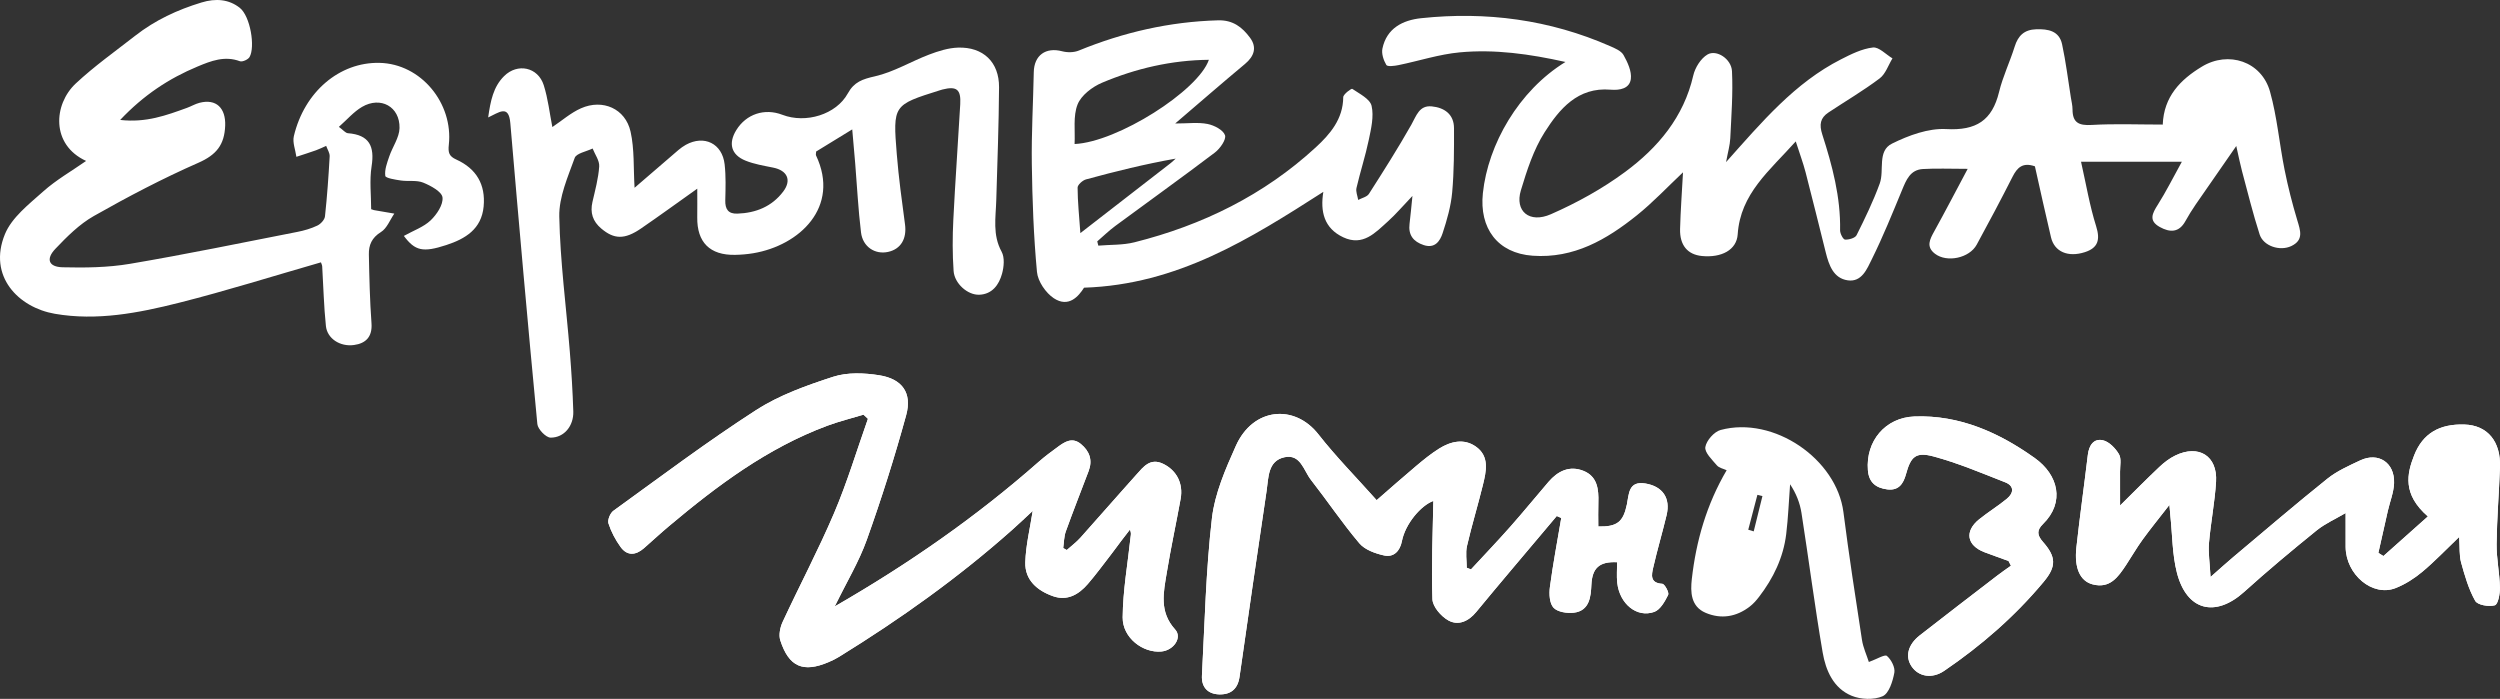
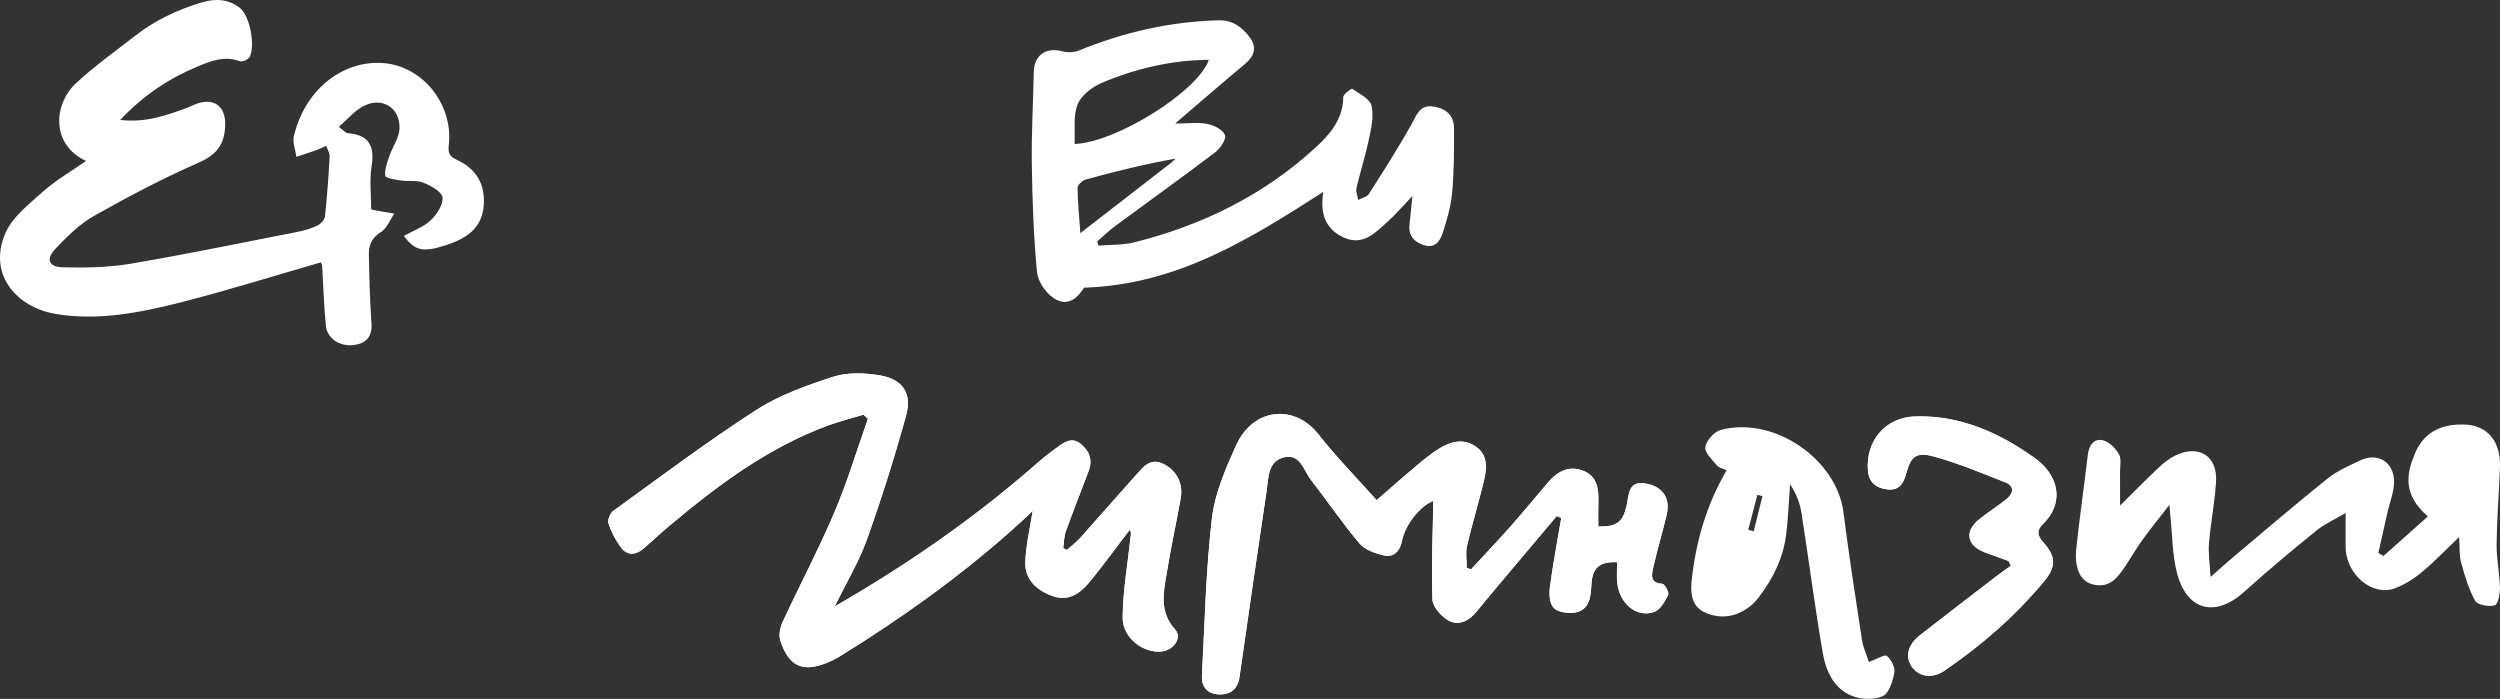
<svg xmlns="http://www.w3.org/2000/svg" width="440" height="123" viewBox="0 0 440 123" fill="none">
  <rect x="0" y="0" width="440" height="123" fill="#333333" stroke="none" />
  <g clip-path="url(#clip0_1984_1242)">
-     <path d="M303.774 28.546C310.126 21.424 315.888 14.571 324.043 10.428C325.816 9.526 327.712 8.579 329.633 8.36C330.693 8.239 331.923 9.587 333.076 10.273C332.336 11.473 331.861 13.017 330.812 13.806C327.935 15.973 324.808 17.806 321.801 19.803C320.357 20.762 320.163 21.932 320.72 23.663C322.48 29.138 323.966 34.692 323.856 40.538C323.847 41.107 324.391 42.148 324.725 42.168C325.406 42.21 326.508 41.894 326.759 41.388C328.243 38.418 329.701 35.413 330.834 32.298C331.679 29.974 330.356 26.578 332.997 25.273C335.919 23.829 339.391 22.544 342.539 22.717C347.805 23.009 350.616 21.207 351.835 16.188C352.497 13.463 353.745 10.885 354.585 8.194C355.187 6.26 356.282 5.223 358.366 5.152C360.491 5.079 362.418 5.439 362.927 7.79C363.594 10.881 363.973 14.032 364.471 17.158C364.583 17.857 364.762 18.558 364.764 19.259C364.766 21.574 365.853 22.124 368.111 21.992C372.239 21.753 376.392 21.925 380.643 21.925C380.835 16.986 383.743 14.03 387.509 11.741C392.219 8.875 398.035 10.821 399.523 16.124C400.774 20.59 401.166 25.289 402.081 29.857C402.683 32.861 403.441 35.842 404.325 38.776C404.87 40.583 405.487 42.248 403.278 43.302C401.27 44.26 398.361 43.32 397.695 41.261C396.509 37.585 395.592 33.825 394.587 30.093C394.272 28.924 394.046 27.732 393.584 25.695C390.918 29.534 388.667 32.755 386.442 35.993C385.794 36.939 385.183 37.918 384.628 38.922C383.501 40.967 381.902 40.937 380.127 39.955C378.104 38.836 378.816 37.542 379.779 36.021C381.226 33.735 382.438 31.301 384.003 28.471H366.263C367.148 32.377 367.774 36.178 368.92 39.816C369.672 42.204 369.249 43.628 366.952 44.375C363.962 45.346 361.581 44.302 360.981 41.788C359.982 37.594 359.071 33.381 358.145 29.273C356.013 28.524 355.034 29.479 354.21 31.104C352.173 35.124 350.058 39.108 347.899 43.064C346.605 45.436 342.654 46.261 340.559 44.662C338.937 43.424 339.653 42.117 340.427 40.715C342.372 37.198 344.226 33.631 346.312 29.717C343.153 29.717 340.776 29.605 338.416 29.75C336.192 29.885 335.489 31.685 334.754 33.465C333.067 37.542 331.412 41.644 329.456 45.593C328.614 47.292 327.681 49.706 325.196 49.339C322.683 48.97 321.894 46.666 321.338 44.454C320.158 39.749 319.009 35.035 317.788 30.341C317.351 28.661 316.739 27.027 316.053 24.888C311.451 30.036 306.307 34.084 305.834 41.248C305.653 43.995 302.98 45.392 299.541 45.058C297.025 44.811 295.618 43.179 295.694 40.3C295.78 37.003 296.029 33.711 296.21 30.33C293.467 32.908 290.938 35.614 288.076 37.905C282.755 42.168 277.003 45.523 269.751 45.007C263.563 44.565 260.333 40.174 260.987 33.992C261.891 25.419 267.289 15.953 275.519 10.905C269.189 9.492 263.082 8.643 256.926 9.214C253.288 9.552 249.73 10.726 246.125 11.463C245.413 11.61 244.186 11.759 243.995 11.436C243.505 10.609 243.117 9.444 243.307 8.544C244.056 4.96 246.903 3.545 250.107 3.204C261.585 1.983 272.721 3.449 283.347 8.106C284.228 8.493 285.327 8.946 285.745 9.691C286.457 10.961 287.2 12.553 287.028 13.895C286.812 15.573 285.143 15.925 283.45 15.783C277.687 15.299 274.452 19.188 271.848 23.287C269.902 26.35 268.735 29.985 267.674 33.503C266.572 37.147 269.152 39.376 272.966 37.7C277.539 35.69 282.026 33.218 286.034 30.252C291.798 25.989 296.34 20.616 298.017 13.284C298.333 11.902 299.343 10.28 300.52 9.592C302.101 8.665 304.725 10.364 304.83 12.53C305.018 16.457 304.716 20.413 304.528 24.353C304.469 25.567 304.111 26.766 303.783 28.552" fill="white" />
    <path d="M71.08 41.52C72.789 40.569 74.557 39.957 75.789 38.785C76.87 37.757 78.032 36.019 77.88 34.745C77.76 33.733 75.818 32.683 74.484 32.143C73.318 31.67 71.86 31.959 70.553 31.767C69.572 31.623 67.867 31.354 67.812 30.958C67.662 29.87 68.128 28.658 68.504 27.548C69.075 25.857 70.282 24.22 70.317 22.542C70.396 18.764 66.981 16.902 63.713 18.817C62.249 19.675 61.09 21.054 59.641 22.328C60.395 22.876 60.794 23.411 61.233 23.445C65.006 23.738 65.96 25.738 65.4 29.277C65.008 31.762 65.325 34.358 65.325 36.82C65.651 36.926 65.733 36.967 65.819 36.981C67.012 37.187 68.205 37.39 69.4 37.594C68.633 38.706 68.097 40.193 67.043 40.842C65.425 41.839 64.888 43.143 64.92 44.78C64.999 48.824 65.091 52.87 65.383 56.901C65.557 59.302 64.355 60.443 62.302 60.722C59.826 61.06 57.591 59.572 57.361 57.387C56.995 53.901 56.92 50.387 56.707 46.885C56.691 46.639 56.561 46.4 56.488 46.172C48.128 48.576 39.87 51.178 31.49 53.292C24.355 55.092 17.046 56.507 9.649 55.227C3.262 54.122 -2.174 48.629 0.869 41.209C2.075 38.272 5.085 35.946 7.598 33.702C9.88 31.663 12.599 30.113 15.156 28.326C8.93 25.472 9.406 18.361 13.344 14.684C16.609 11.637 20.289 9.028 23.821 6.271C27.307 3.549 31.217 1.727 35.47 0.435C38.01 -0.338 40.294 -0.115 42.188 1.367C44.069 2.843 44.952 8.285 43.916 10.047C43.654 10.49 42.655 10.936 42.221 10.775C39.535 9.775 37.13 10.722 34.766 11.71C29.759 13.799 25.307 16.71 21.151 21.109C25.718 21.633 29.312 20.285 32.912 18.982C33.657 18.712 34.356 18.288 35.117 18.093C38.08 17.328 39.747 19.049 39.632 22.114C39.504 25.494 38.084 27.256 34.91 28.651C28.617 31.416 22.497 34.628 16.512 38.02C13.972 39.46 11.781 41.653 9.742 43.798C8.035 45.593 8.557 46.98 11.009 47.041C14.96 47.137 18.988 47.092 22.869 46.434C32.725 44.766 42.521 42.737 52.334 40.815C53.541 40.578 54.76 40.225 55.864 39.696C56.449 39.415 57.13 38.677 57.196 38.082C57.577 34.573 57.825 31.049 58.021 27.524C58.056 26.922 57.622 26.292 57.405 25.675C56.808 25.936 56.224 26.233 55.613 26.451C54.473 26.858 53.315 27.219 52.165 27.599C51.997 26.379 51.453 25.072 51.719 23.955C53.576 16.135 59.765 10.918 66.776 11.064C74.127 11.217 79.782 18.198 78.995 25.45C78.839 26.876 79.031 27.5 80.312 28.081C83.833 29.682 85.488 32.47 85.12 36.348C84.741 40.333 81.895 42.036 78.545 43.13C74.431 44.472 73.049 44.161 71.08 41.522" fill="white" />
-     <path d="M143.641 26.668C143.627 27.009 143.555 27.212 143.619 27.351C147.925 36.448 140.704 43.216 132.557 44.572C131.51 44.746 130.441 44.835 129.38 44.855C124.941 44.939 122.655 42.648 122.715 38.248C122.737 36.693 122.719 35.133 122.719 33.206C119.246 35.67 116.061 37.991 112.813 40.218C109.92 42.203 108.073 42.118 105.835 40.234C104.316 38.955 103.833 37.445 104.274 35.53C104.748 33.465 105.319 31.391 105.46 29.295C105.53 28.273 104.715 27.192 104.3 26.135C103.209 26.673 101.442 26.971 101.147 27.792C99.943 31.144 98.365 34.672 98.433 38.106C98.589 46.033 99.65 53.942 100.287 61.861C100.57 65.376 100.792 68.9 100.9 72.425C100.977 74.948 99.299 77.038 96.905 77.024C96.093 77.02 94.661 75.54 94.574 74.634C92.885 56.98 91.323 39.314 89.814 21.645C89.53 18.315 87.779 19.823 85.916 20.672C86.333 17.766 86.814 15.288 88.721 13.395C91.086 11.047 94.691 11.812 95.699 14.994C96.457 17.384 96.731 19.925 97.214 22.361C98.914 21.224 100.457 19.854 102.252 19.06C106.075 17.37 110.068 19.117 110.978 23.161C111.677 26.272 111.472 29.585 111.684 33.048C113.748 31.268 115.963 29.342 118.197 27.44C119.004 26.754 119.789 25.992 120.704 25.488C123.941 23.705 127.115 25.26 127.534 28.915C127.775 31.011 127.7 33.153 127.649 35.27C127.612 36.809 128.169 37.655 129.772 37.6C133.035 37.489 135.858 36.349 137.849 33.709C139.366 31.698 138.561 30.003 136.085 29.501C134.442 29.167 132.751 28.895 131.212 28.273C128.666 27.243 128.147 25.226 129.594 22.889C131.342 20.066 134.564 18.998 137.696 20.203C141.806 21.786 147.169 20.165 149.212 16.444C150.332 14.405 151.812 13.925 153.993 13.43C157.289 12.683 160.318 10.826 163.522 9.607C165.147 8.99 166.9 8.435 168.611 8.38C173.049 8.239 175.86 10.94 175.833 15.356C175.791 21.979 175.536 28.601 175.344 35.223C175.256 38.286 174.658 41.328 176.283 44.298C176.843 45.321 176.696 46.968 176.356 48.187C175.822 50.117 174.628 51.791 172.348 51.873C170.297 51.948 167.991 49.901 167.834 47.691C167.623 44.707 167.636 41.693 167.784 38.703C168.119 31.904 168.619 25.114 169.003 18.319C169.149 15.728 168.363 15.129 165.883 15.752C165.711 15.796 165.543 15.851 165.374 15.903C157.196 18.478 157.136 18.481 157.835 27.148C158.168 31.276 158.73 35.389 159.282 39.495C159.619 42 158.559 43.846 156.297 44.337C154.01 44.833 151.851 43.455 151.538 40.904C151.045 36.875 150.848 32.811 150.516 28.762C150.366 26.92 150.196 25.078 149.993 22.774C147.643 24.214 145.607 25.463 143.641 26.668Z" fill="white" />
    <path d="M190.144 41.027C195.808 36.638 200.91 32.687 206.006 28.731C206.329 28.483 206.616 28.19 206.92 27.918C201.543 28.866 196.328 30.162 191.145 31.572C190.538 31.736 189.655 32.525 189.657 33.023C189.665 35.469 189.924 37.914 190.144 41.027ZM189.127 25.348C196.65 25.01 210.889 15.988 212.763 10.525C206.197 10.589 199.924 12.042 193.95 14.565C192.238 15.288 190.287 16.776 189.652 18.387C188.839 20.448 189.247 22.987 189.127 25.346M206.834 21.735C209.088 21.735 210.867 21.488 212.532 21.819C213.698 22.051 215.285 22.872 215.601 23.8C215.857 24.546 214.734 26.157 213.817 26.85C208.04 31.232 202.138 35.451 196.302 39.76C195.18 40.587 194.176 41.571 193.116 42.482C193.178 42.732 193.24 42.982 193.305 43.232C195.427 43.051 197.621 43.156 199.658 42.644C211.623 39.639 222.445 34.332 231.564 25.945C234.084 23.628 236.384 20.964 236.41 17.105C236.414 16.583 237.848 15.533 237.998 15.637C239.27 16.502 241.12 17.413 241.4 18.631C241.83 20.497 241.316 22.653 240.904 24.623C240.31 27.469 239.398 30.248 238.74 33.083C238.59 33.728 238.928 34.485 239.042 35.19C239.686 34.841 240.59 34.657 240.934 34.118C243.499 30.111 246.052 26.087 248.395 21.948C249.284 20.377 249.78 18.505 251.992 18.722C254.201 18.94 255.899 20.101 255.905 22.564C255.916 26.334 255.921 30.122 255.581 33.87C255.361 36.296 254.67 38.715 253.901 41.041C253.445 42.42 252.552 43.789 250.572 43.134C248.737 42.526 247.833 41.359 248.08 39.38C248.254 37.985 248.374 36.585 248.59 34.485C246.854 36.3 245.65 37.73 244.27 38.967C242.057 40.952 239.881 43.393 236.41 41.763C233.014 40.167 232.347 37.206 232.907 33.766C220.024 42.016 207.255 50.097 190.79 50.632C189.831 52.162 188.069 54.215 185.461 52.483C184.041 51.539 182.663 49.52 182.508 47.868C181.916 41.558 181.69 35.203 181.6 28.862C181.523 23.477 181.838 18.085 181.944 12.698C182.002 9.722 184.052 8.263 186.938 9.024C187.847 9.265 189.004 9.253 189.862 8.902C197.726 5.683 205.847 3.818 214.373 3.578C217.029 3.503 218.652 4.818 220.002 6.636C221.259 8.327 220.751 9.897 219.12 11.255C215.144 14.571 211.237 17.967 206.83 21.735" fill="white" />
    <path d="M146.91 106.735C148.999 102.465 151.177 98.872 152.562 94.996C155.143 87.779 157.46 80.452 159.489 73.062C160.561 69.153 158.805 66.69 154.74 66.044C152.107 65.626 149.135 65.506 146.659 66.307C141.974 67.824 137.172 69.535 133.073 72.177C124.465 77.721 116.265 83.899 107.956 89.898C107.391 90.306 106.899 91.518 107.094 92.126C107.565 93.586 108.321 95.012 109.225 96.265C110.39 97.882 111.894 97.745 113.333 96.487C114.797 95.208 116.221 93.879 117.708 92.628C126.205 85.484 135.048 78.866 145.586 74.935C147.669 74.157 149.847 73.626 151.98 72.98C152.239 73.225 152.498 73.469 152.758 73.712C150.798 79.248 149.107 84.894 146.811 90.287C144.046 96.781 140.728 103.04 137.752 109.446C137.304 110.408 137.026 111.754 137.335 112.707C138.85 117.379 141.361 118.438 145.834 116.532C146.483 116.256 147.126 115.938 147.726 115.568C158.444 108.953 168.672 101.671 178.095 93.298C179.383 92.153 180.625 90.963 181.76 89.913C181.297 92.944 180.541 95.951 180.455 98.976C180.367 102.087 182.56 103.949 185.332 104.928C187.847 105.815 189.85 104.635 191.45 102.79C192.896 101.119 194.2 99.326 195.556 97.577C196.153 96.809 196.717 96.015 197.304 95.239C197.82 94.556 198.349 93.884 198.87 93.207C199.143 93.826 199.022 94.16 198.986 94.499C198.477 99.219 197.63 103.936 197.591 108.661C197.562 112.249 201.165 114.972 204.417 114.662C206.56 114.456 208.123 112.214 206.825 110.79C203.978 107.659 204.79 104.216 205.358 100.769C206.071 96.425 207.007 92.119 207.795 87.786C208.288 85.079 207.069 82.766 204.714 81.632C202.435 80.535 201.242 82.165 200.016 83.523C196.698 87.206 193.457 90.956 190.149 94.644C189.435 95.439 188.557 96.088 187.753 96.805C187.545 96.686 187.334 96.57 187.126 96.453C187.27 95.474 187.257 94.437 187.587 93.524C188.87 89.957 190.266 86.431 191.607 82.884C192.325 80.986 191.772 79.417 190.253 78.156C188.738 76.896 187.431 77.732 186.183 78.649C185.043 79.485 183.897 80.326 182.838 81.259C171.904 90.888 160.023 99.188 146.913 106.733" fill="white" />
    <path d="M242.289 88.033C238.684 83.989 235.13 80.388 232.029 76.434C227.84 71.09 220.544 71.696 217.509 78.475C215.685 82.552 213.804 86.857 213.297 91.213C212.232 100.393 212.029 109.673 211.538 118.914C211.434 120.891 212.521 122.146 214.55 122.213C216.607 122.283 217.852 121.251 218.155 119.126C219.722 108.194 221.287 97.263 222.926 86.344C223.27 84.055 223.117 81.119 226.061 80.476C228.892 79.857 229.443 82.82 230.718 84.451C233.606 88.14 236.221 92.049 239.242 95.62C240.209 96.763 242.04 97.417 243.596 97.762C245.311 98.143 246.405 96.96 246.733 95.251C247.313 92.224 250.065 88.962 252.266 88.166C252.171 93.758 251.899 99.626 252.107 105.475C252.153 106.784 253.637 108.493 254.913 109.198C256.649 110.158 258.441 109.373 259.802 107.721C263.852 102.804 267.984 97.953 272.085 93.079C272.72 92.325 273.355 91.571 273.988 90.819C274.252 90.934 274.514 91.05 274.777 91.167C274.093 95.22 273.321 99.261 272.779 103.334C272.62 104.533 272.707 106.195 273.419 106.958C274.133 107.723 275.811 107.975 276.993 107.836C279.806 107.504 279.989 104.897 280.079 102.947C280.214 99.969 281.482 98.799 284.612 98.954C284.612 100.128 284.502 101.36 284.632 102.567C285.033 106.268 288.076 108.793 291.143 107.697C292.208 107.317 293.024 105.846 293.595 104.698C293.798 104.287 292.975 102.775 292.561 102.751C290.349 102.62 290.673 101.163 290.96 99.903C291.668 96.803 292.578 93.747 293.319 90.654C294.032 87.675 292.632 85.614 289.606 85.101C286.568 84.586 286.705 86.994 286.324 88.809C285.686 91.85 284.628 92.736 281.297 92.666C281.297 91.268 281.259 89.86 281.307 88.456C281.383 86.136 281.153 83.861 278.69 82.875C276.25 81.898 274.182 82.893 272.543 84.803C270.294 87.423 268.114 90.101 265.825 92.686C263.565 95.24 261.206 97.709 258.891 100.214C258.642 100.119 258.393 100.024 258.144 99.929C258.144 98.647 257.908 97.313 258.188 96.095C259.015 92.498 260.103 88.964 260.981 85.378C261.572 82.965 262.198 80.328 259.742 78.599C257.65 77.126 255.312 77.681 253.26 78.968C251.844 79.857 250.532 80.929 249.249 82.008C246.95 83.938 244.707 85.933 242.284 88.036" fill="white" />
-     <path d="M419.482 97.862C419.186 97.678 418.89 97.493 418.593 97.311C419.148 94.844 419.695 92.376 420.26 89.913C420.632 88.285 421.296 86.674 421.358 85.037C421.494 81.429 418.597 79.525 415.4 81.031C413.405 81.971 411.319 82.893 409.621 84.252C404.034 88.723 398.602 93.387 393.12 97.988C391.948 98.972 390.816 100.006 389.057 101.55C388.923 99.032 388.634 97.289 388.781 95.582C389.09 91.974 389.805 88.398 390.027 84.787C390.303 80.243 386.971 78.165 382.839 80.179C381.823 80.673 380.881 81.4 380.055 82.18C377.77 84.336 375.564 86.574 373.134 88.973C373.134 86.808 373.147 84.916 373.131 83.025C373.12 81.977 373.405 80.728 372.935 79.936C372.32 78.893 371.202 77.732 370.106 77.487C368.479 77.124 367.653 78.408 367.458 80.064C366.812 85.506 366.037 90.934 365.443 96.38C365.049 99.987 366.096 102.255 368.277 102.841C371.344 103.664 372.799 101.545 374.203 99.427C375.18 97.952 376.06 96.409 377.096 94.978C378.47 93.081 379.956 91.264 381.819 88.865C381.918 90.025 381.946 90.422 381.988 90.817C382.341 94.145 382.313 97.572 383.133 100.781C384.854 107.505 389.899 108.752 395.001 104.148C399.122 100.427 403.393 96.864 407.71 93.369C409.216 92.15 411.057 91.341 412.83 90.295C412.83 92.582 412.818 94.426 412.832 96.268C412.874 101.137 417.57 105.09 421.614 103.507C423.302 102.846 424.919 101.811 426.316 100.646C428.493 98.83 430.457 96.758 432.812 94.507C432.937 96.389 432.812 97.758 433.154 98.998C433.797 101.313 434.472 103.686 435.638 105.755C436.053 106.49 438.051 106.828 439.091 106.531C439.662 106.366 440.013 104.495 439.989 103.403C439.931 100.853 439.375 98.304 439.404 95.761C439.455 91.264 439.825 86.771 439.997 82.275C440.172 77.676 437.784 74.84 433.731 74.718C429.355 74.587 426.414 76.27 424.89 80.144C423.62 83.374 422.798 86.972 427.308 90.895C424.674 93.24 422.079 95.551 419.484 97.864" fill="white" />
    <path d="M353.502 98.739C353.643 99.014 353.783 99.29 353.924 99.566C353.132 100.133 352.325 100.681 351.553 101.274C346.992 104.778 342.425 108.267 337.895 111.81C335.753 113.486 335.262 115.602 336.479 117.342C337.7 119.089 340.04 119.518 342.168 118.071C348.707 113.625 354.638 108.458 359.702 102.383C361.967 99.664 361.87 97.992 359.552 95.363C358.492 94.162 358.468 93.305 359.561 92.232C363.493 88.376 362.242 83.554 358.121 80.617C351.86 76.155 344.919 73.009 336.944 73.299C331.807 73.487 328.343 77.644 328.749 82.755C328.921 84.924 330.164 85.876 332.147 86.13C334.175 86.39 334.997 85.133 335.46 83.437C336.294 80.379 337.162 79.49 340.289 80.33C344.597 81.489 348.747 83.255 352.916 84.885C354.539 85.52 354.422 86.775 353.225 87.764C351.662 89.059 349.909 90.123 348.328 91.399C345.711 93.511 346.152 96.011 349.293 97.201C350.689 97.729 352.098 98.225 353.502 98.737" fill="white" />
    <path d="M146.91 106.735C160.02 99.188 171.898 90.89 182.834 81.261C183.894 80.328 185.039 79.487 186.179 78.65C187.427 77.734 188.734 76.898 190.249 78.157C191.768 79.419 192.321 80.986 191.604 82.886C190.262 86.433 188.866 89.961 187.583 93.526C187.254 94.441 187.266 95.476 187.122 96.455C187.33 96.571 187.541 96.688 187.75 96.807C188.551 96.089 189.429 95.441 190.145 94.645C193.455 90.957 196.695 87.206 200.012 83.525C201.237 82.165 202.432 80.536 204.71 81.634C207.065 82.767 208.284 85.079 207.792 87.788C207.003 92.12 206.068 96.427 205.354 100.77C204.787 104.219 203.974 107.662 206.822 110.792C208.119 112.218 206.558 114.459 204.413 114.664C201.163 114.976 197.56 112.25 197.588 108.663C197.626 103.938 198.473 99.221 198.982 94.501C199.019 94.16 199.138 93.827 198.867 93.209C198.343 93.886 197.816 94.558 197.3 95.24C196.713 96.016 196.149 96.811 195.553 97.579C194.197 99.328 192.894 101.121 191.446 102.792C189.849 104.637 187.845 105.817 185.328 104.929C182.556 103.951 180.364 102.089 180.452 98.978C180.538 95.953 181.293 92.946 181.756 89.915C180.624 90.963 179.379 92.155 178.091 93.3C168.666 101.672 158.439 108.955 147.722 115.569C147.122 115.94 146.481 116.258 145.83 116.533C141.356 118.439 138.847 117.381 137.331 112.709C137.022 111.756 137.302 110.41 137.749 109.448C140.724 103.042 144.042 96.783 146.807 90.289C149.104 84.896 150.795 79.249 152.755 73.714C152.497 73.471 152.237 73.226 151.977 72.982C149.843 73.626 147.667 74.159 145.583 74.937C135.044 78.868 126.203 85.486 117.705 92.63C116.217 93.88 114.793 95.209 113.329 96.489C111.891 97.745 110.387 97.882 109.221 96.266C108.317 95.014 107.561 93.588 107.091 92.128C106.895 91.52 107.387 90.308 107.953 89.9C116.261 83.901 124.461 77.723 133.069 72.178C137.169 69.537 141.97 67.826 146.655 66.309C149.131 65.507 152.103 65.628 154.736 66.046C158.801 66.69 160.558 69.155 159.485 73.064C157.458 80.454 155.139 87.781 152.559 94.998C151.173 98.874 148.996 102.467 146.906 106.737" fill="white" />
    <path d="M242.29 88.033C244.714 85.928 246.956 83.932 249.255 82.004C250.539 80.927 251.851 79.855 253.266 78.965C255.317 77.676 257.656 77.122 259.748 78.596C262.204 80.325 261.578 82.961 260.987 85.374C260.108 88.96 259.023 92.496 258.194 96.091C257.914 97.309 258.15 98.644 258.15 99.925C258.399 100.02 258.648 100.115 258.897 100.21C261.212 97.705 263.571 95.237 265.831 92.683C268.12 90.097 270.3 87.419 272.549 84.799C274.188 82.89 276.256 81.895 278.696 82.871C281.157 83.857 281.389 86.13 281.312 88.453C281.265 89.856 281.303 91.264 281.303 92.663C284.634 92.732 285.692 91.847 286.33 88.805C286.711 86.99 286.572 84.582 289.612 85.097C292.638 85.608 294.038 87.669 293.325 90.651C292.583 93.745 291.674 96.8 290.966 99.9C290.678 101.159 290.354 102.616 292.567 102.748C292.981 102.773 293.804 104.283 293.601 104.694C293.03 105.844 292.214 107.314 291.149 107.693C288.082 108.789 285.038 106.264 284.638 102.563C284.508 101.357 284.617 100.124 284.617 98.95C281.488 98.795 280.22 99.965 280.085 102.943C279.995 104.893 279.812 107.502 276.999 107.832C275.817 107.971 274.139 107.717 273.425 106.954C272.712 106.191 272.626 104.53 272.785 103.33C273.326 99.259 274.101 95.217 274.783 91.164C274.52 91.047 274.258 90.932 273.994 90.815C273.359 91.569 272.724 92.321 272.091 93.075C267.99 97.952 263.858 102.801 259.808 107.717C258.447 109.369 256.655 110.154 254.918 109.194C253.643 108.489 252.159 106.781 252.113 105.472C251.905 99.622 252.177 93.754 252.272 88.162C250.071 88.958 247.319 92.221 246.738 95.248C246.411 96.957 245.318 98.14 243.602 97.758C242.046 97.413 240.214 96.759 239.248 95.617C236.227 92.046 233.61 88.137 230.724 84.447C229.45 82.819 228.9 79.854 226.067 80.472C223.122 81.117 223.276 84.053 222.932 86.34C221.292 97.26 219.728 108.192 218.161 119.122C217.857 121.246 216.613 122.279 214.556 122.209C212.527 122.14 211.44 120.888 211.544 118.91C212.034 109.669 212.239 100.389 213.303 91.209C213.81 86.851 215.691 82.548 217.515 78.472C220.549 71.693 227.844 71.087 232.034 76.43C235.134 80.385 238.688 83.987 242.295 88.029" fill="white" />
    <path d="M419.482 97.862C422.077 95.551 424.672 93.24 427.305 90.894C422.796 86.97 423.618 83.372 424.888 80.142C426.412 76.268 429.351 74.587 433.729 74.716C437.782 74.838 440.17 77.674 439.995 82.273C439.823 86.769 439.453 91.262 439.402 95.759C439.372 98.304 439.929 100.851 439.987 103.401C440.013 104.493 439.66 106.364 439.089 106.529C438.049 106.828 436.051 106.489 435.636 105.753C434.47 103.686 433.795 101.313 433.152 98.996C432.808 97.756 432.935 96.387 432.81 94.505C430.457 96.754 428.493 98.828 426.314 100.645C424.917 101.811 423.301 102.844 421.612 103.505C417.568 105.088 412.872 101.136 412.83 96.266C412.814 94.424 412.828 92.581 412.828 90.293C411.055 91.339 409.214 92.148 407.708 93.367C403.391 96.862 399.12 100.425 394.999 104.146C389.899 108.751 384.851 107.504 383.131 100.78C382.311 97.57 382.339 94.143 381.986 90.815C381.944 90.421 381.916 90.023 381.817 88.863C379.954 91.262 378.468 93.079 377.094 94.976C376.057 96.407 375.176 97.95 374.201 99.425C372.797 101.543 371.342 103.662 368.275 102.839C366.096 102.253 365.047 99.985 365.441 96.378C366.035 90.93 366.81 85.502 367.456 80.062C367.651 78.404 368.477 77.121 370.104 77.486C371.2 77.73 372.318 78.891 372.933 79.934C373.401 80.726 373.118 81.977 373.128 83.023C373.147 84.913 373.132 86.804 373.132 88.971C375.562 86.574 377.768 84.334 380.053 82.178C380.879 81.398 381.823 80.671 382.837 80.177C386.969 78.165 390.303 80.241 390.025 84.785C389.803 88.394 389.09 91.972 388.779 95.58C388.632 97.287 388.921 99.031 389.055 101.548C390.814 100.002 391.946 98.97 393.118 97.986C398.6 93.386 404.032 88.721 409.619 84.25C411.317 82.89 413.403 81.97 415.398 81.029C418.595 79.523 421.492 81.427 421.356 85.035C421.296 86.672 420.631 88.283 420.258 89.911C419.695 92.376 419.147 94.843 418.591 97.309C418.887 97.493 419.184 97.678 419.48 97.86" fill="white" />
    <path d="M307.692 93.234C308.013 93.329 308.333 93.426 308.653 93.522C309.165 91.452 309.678 89.384 310.188 87.313C309.894 87.239 309.599 87.165 309.303 87.091C308.767 89.139 308.229 91.188 307.692 93.234ZM328.918 116.512C330.328 116.004 331.726 115.126 332.099 115.443C332.862 116.095 333.574 117.481 333.404 118.397C333.124 119.907 332.463 122.043 331.351 122.534C329.811 123.214 327.495 123.119 325.884 122.454C322.68 121.132 321.328 117.99 320.788 114.832C319.393 106.677 318.341 98.465 317.062 90.289C316.787 88.535 316.127 86.839 315.056 85.232C314.837 88.151 314.725 91.082 314.374 93.986C313.874 98.12 312.112 101.765 309.59 105.05C309.109 105.676 308.565 106.29 307.941 106.768C305.577 108.584 302.905 109.012 300.184 107.854C297.56 106.737 297.505 104.17 297.759 101.915C298.519 95.208 300.35 88.794 303.89 82.76C303.352 82.506 302.565 82.368 302.166 81.898C301.322 80.907 299.984 79.629 300.14 78.678C300.328 77.531 301.688 75.983 302.828 75.676C312.159 73.168 323.245 80.77 324.446 90.154C325.405 97.659 326.558 105.141 327.707 112.623C327.914 113.972 328.52 115.259 328.918 116.51" fill="white" />
    <path d="M353.502 98.739C352.098 98.227 350.689 97.733 349.293 97.203C346.15 96.015 345.711 93.515 348.328 91.401C349.907 90.125 351.661 89.061 353.225 87.766C354.422 86.777 354.539 85.522 352.916 84.887C348.747 83.255 344.595 81.491 340.289 80.332C337.163 79.49 336.294 80.379 335.46 83.439C334.997 85.135 334.177 86.391 332.147 86.132C330.166 85.878 328.921 84.925 328.749 82.756C328.343 77.648 331.809 73.489 336.944 73.301C344.921 73.009 351.86 76.157 358.12 80.619C362.242 83.556 363.493 88.376 359.561 92.234C358.468 93.307 358.494 94.163 359.552 95.365C361.87 97.994 361.969 99.666 359.702 102.384C354.638 108.46 348.709 113.627 342.168 118.072C340.038 119.52 337.698 119.091 336.479 117.344C335.262 115.602 335.751 113.488 337.895 111.812C342.423 108.27 346.992 104.78 351.553 101.276C352.325 100.683 353.134 100.137 353.924 99.567C353.783 99.292 353.642 99.016 353.502 98.74" fill="white" />
  </g>
  <defs>
    <clipPath id="clip0_1984_1242">
      <rect width="440" height="123" fill="white" />
    </clipPath>
  </defs>
</svg>